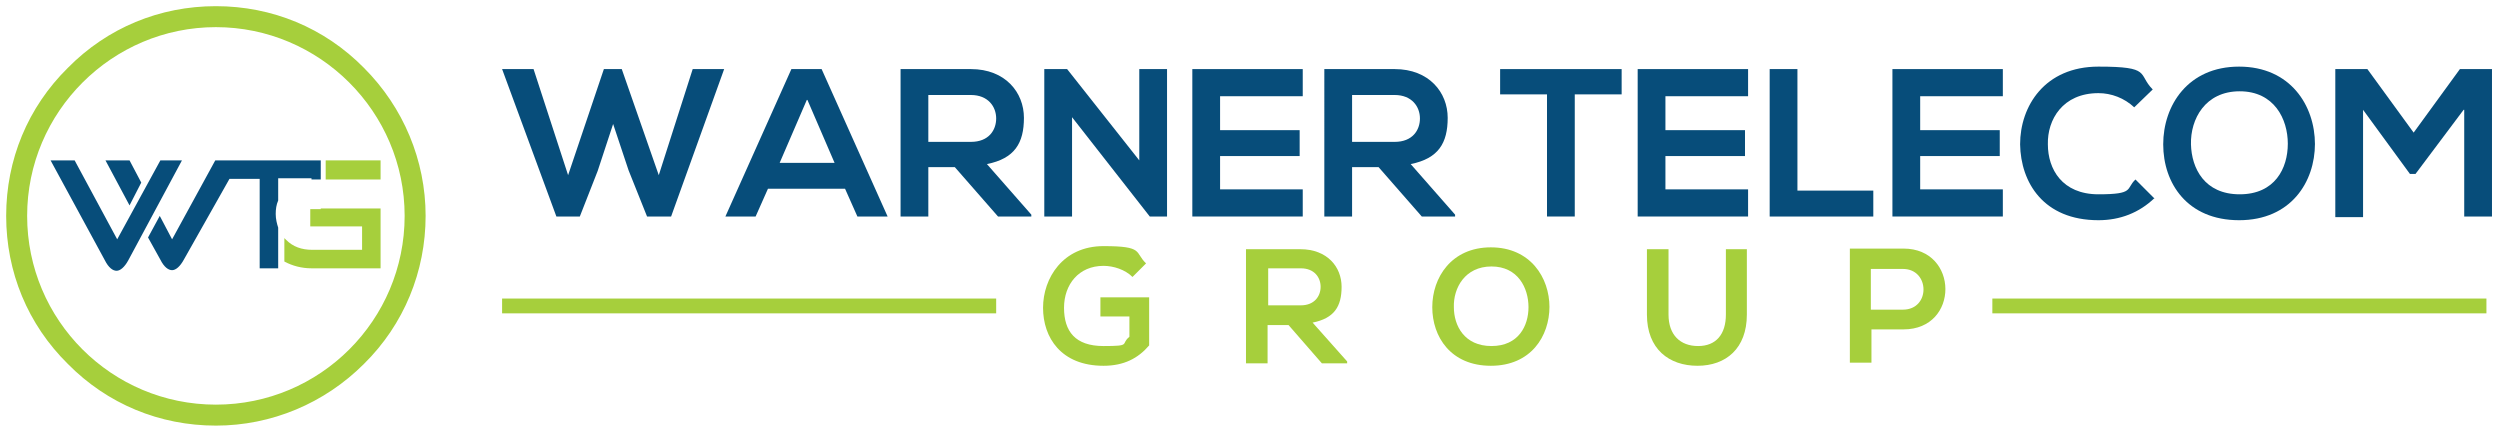
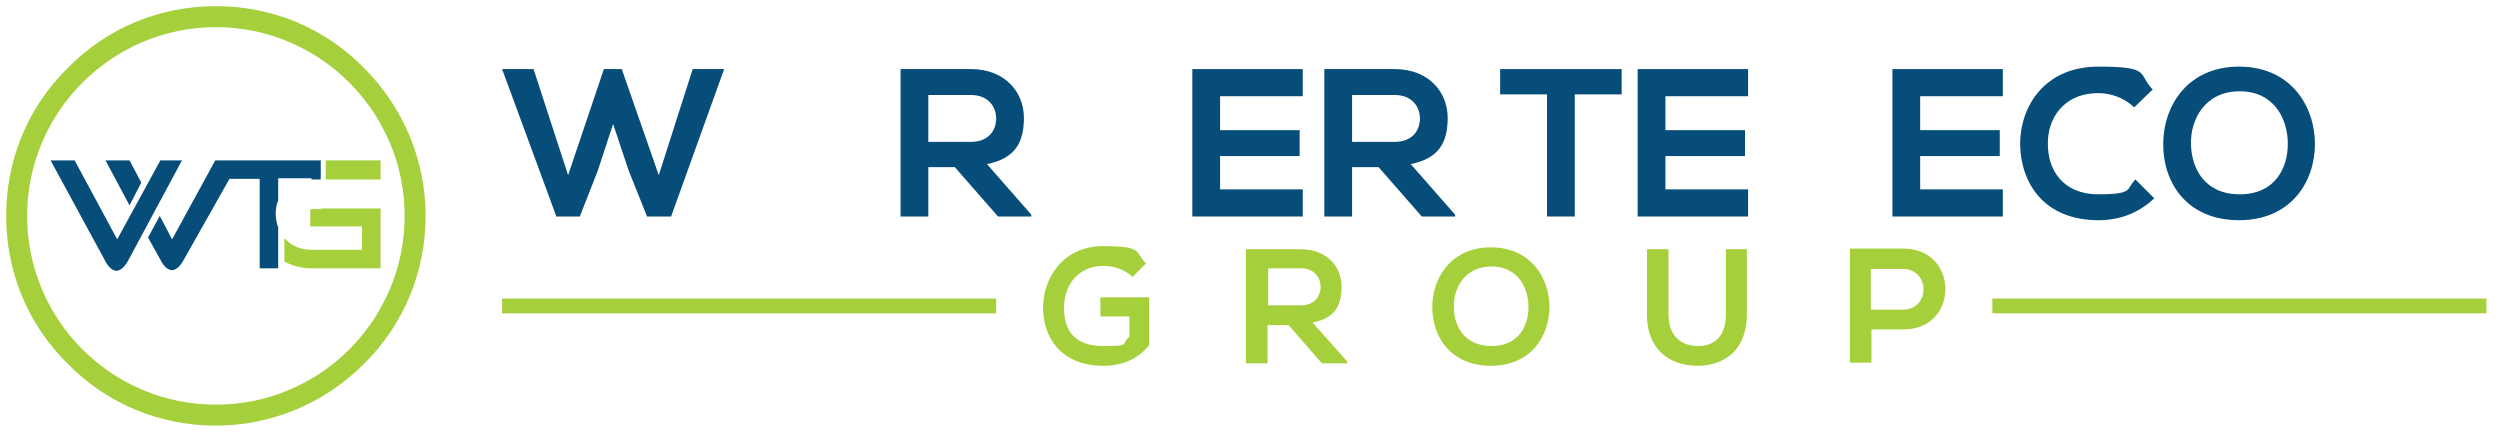
<svg xmlns="http://www.w3.org/2000/svg" id="Layer_1" version="1.1" viewBox="0 0 405.3 70">
  <defs>
    <style>
      .st0 {
        fill: #074d7a;
      }

      .st1 {
        fill: #a6cf3c;
      }
    </style>
  </defs>
  <g>
    <g>
      <path class="st0" d="M26,26l-7,12.8-6.9-12.8h-3.9l8.8,16.2c.6,1.2,1.3,1.7,1.9,1.7s1.3-.6,1.9-1.7l8.7-16.2h-3.6Z" />
      <polygon class="st0" points="22.9 29.6 21 26 17.1 26 21 33.3 22.9 29.6" />
      <rect class="st1" x="52.8" y="26" width="8.9" height="3.1" />
      <path class="st1" d="M52,33.9h-1.7v2.8h8.4v3.8h-8.1c-1.7,0-3.1-.5-4.2-1.6,0,0-.2-.2-.3-.3v3.8c1.3.7,2.8,1.1,4.4,1.1h11.2v-9.7h-9.7Z" />
      <path class="st0" d="M50.5,29.1h1.5v-3.1h-17.1l-7,12.8-2-3.8-1.9,3.5,2,3.6c.6,1.2,1.3,1.7,1.9,1.7s1.3-.6,1.9-1.7l7.4-13.1h4.9v14.5h3v-6.6c-.2-.6-.4-1.4-.4-2.2s.1-1.5.4-2.2v-3.6h5.4Z" />
    </g>
    <path class="st1" d="M35,69c-9.1,0-17.6-3.5-24-10C4.5,52.6,1,44.1,1,35s3.5-17.6,10-24C17.4,4.5,25.9,1,35,1s17.6,3.5,24,10c6.4,6.4,10,15,10,24s-3.5,17.6-10,24c-6.4,6.4-15,10-24,10ZM35,4.4c-16.8,0-30.6,13.7-30.6,30.6s13.7,30.6,30.6,30.6,30.6-13.7,30.6-30.6S51.8,4.4,35,4.4Z" />
  </g>
  <g>
    <g>
      <path class="st0" d="M108.7,35.1h-3.8l-3-7.5-2.5-7.5-2.5,7.6-2.9,7.4h-3.8l-8.8-23.9h5.1l5.6,17.2,5.8-17.2h2.9l6,17.2,5.5-17.2h5.1l-8.6,23.9Z" />
-       <path class="st0" d="M137,30.6h-12.5l-2,4.5h-4.9l10.7-23.9h4.9l10.7,23.9h-4.9l-2-4.5ZM130.8,16.2l-4.4,10.2h8.9l-4.4-10.2Z" />
      <path class="st0" d="M167.2,35.1h-5.4l-7-8h-4.3v8h-4.5V11.2c3.8,0,7.6,0,11.4,0,5.6,0,8.6,3.8,8.6,7.9s-1.5,6.6-6,7.5l7.2,8.2v.3ZM150.5,15.4v7.6h6.9c2.9,0,4.1-1.9,4.1-3.8s-1.3-3.8-4.1-3.8h-6.9Z" />
-       <path class="st0" d="M184.7,11.2h4.5v23.9h-2.8s-12.6-16.1-12.6-16.1v16.1h-4.5V11.2h3.7l11.7,14.8v-14.9Z" />
      <path class="st0" d="M211.2,35.1h-17.9V11.2h17.9v4.4h-13.4v5.5h12.9v4.2h-12.9v5.4h13.4v4.4Z" />
      <path class="st0" d="M235.9,35.1h-5.4l-7-8h-4.3v8h-4.5V11.2c3.8,0,7.6,0,11.4,0,5.6,0,8.6,3.8,8.6,7.9s-1.5,6.6-6,7.5l7.2,8.2v.3ZM219.2,15.4v7.6h6.9c2.9,0,4.1-1.9,4.1-3.8s-1.3-3.8-4.1-3.8h-6.9Z" />
      <path class="st0" d="M250.8,15.3h-7.6v-4.1h19.7v4.1h-7.6v19.8h-4.5V15.3Z" />
      <path class="st0" d="M283.4,35.1h-17.9V11.2h17.9v4.4h-13.4v5.5h12.9v4.2h-12.9v5.4h13.4v4.4Z" />
-       <path class="st0" d="M291.4,11.2v19.7h12.3v4.2h-16.8V11.2h4.5Z" />
      <path class="st0" d="M324.7,35.1h-17.9V11.2h17.9v4.4h-13.4v5.5h12.9v4.2h-12.9v5.4h13.4v4.4Z" />
      <path class="st0" d="M349.3,32.1c-2.5,2.4-5.6,3.6-9.1,3.6-8.9,0-12.6-6.1-12.7-12.3,0-6.2,4-12.6,12.7-12.6s6.3,1.2,8.8,3.7l-3,2.9c-1.6-1.5-3.7-2.3-5.8-2.3-5.8,0-8.3,4.3-8.2,8.3,0,4,2.3,8.1,8.2,8.1s4.4-.9,6-2.4l3.1,3.1Z" />
      <path class="st0" d="M375.3,23.3c0,6.2-3.9,12.4-12.3,12.4s-12.3-6-12.3-12.3,4-12.6,12.3-12.6,12.3,6.3,12.3,12.6ZM355.2,23.4c.1,3.9,2.2,8.1,7.9,8.1s7.8-4.2,7.8-8.2c0-4-2.2-8.5-7.8-8.5s-8,4.5-7.9,8.6Z" />
-       <path class="st0" d="M399.4,17.8l-7.8,10.4h-.9l-7.6-10.4v17.4h-4.5V11.2h5.2l7.5,10.3,7.5-10.3h5.2v23.9h-4.5v-17.3Z" />
    </g>
    <g>
      <g>
        <path class="st1" d="M183.6,44.9c-1.2-1.2-3.1-1.8-4.7-1.8-4,0-6.4,3-6.4,6.8s1.8,6.2,6.4,6.2,2.7-.3,4.2-1.5v-3.3h-4.7v-3.1h7.9v7.8c-1.8,2.1-4.1,3.3-7.4,3.3-6.9,0-9.8-4.6-9.8-9.4s3.2-10,9.8-10,5,1,6.9,2.8l-2.2,2.2Z" />
        <path class="st1" d="M218.4,58.9h-4.1l-5.4-6.2h-3.4v6.2h-3.5v-18.5c2.9,0,5.9,0,8.8,0,4.4,0,6.7,2.9,6.7,6.1s-1.2,5.1-4.7,5.8l5.6,6.3v.2ZM205.6,43.6v5.9h5.3c2.2,0,3.2-1.5,3.2-3s-1-3-3.2-3h-5.3Z" />
        <path class="st1" d="M251.2,49.7c0,4.8-3,9.6-9.5,9.6s-9.5-4.7-9.5-9.5,3.1-9.7,9.5-9.7,9.5,4.9,9.5,9.7ZM235.7,49.8c0,3,1.7,6.3,6.1,6.3s6-3.3,6-6.3c0-3.1-1.7-6.6-6-6.6s-6.2,3.5-6.1,6.6Z" />
        <path class="st1" d="M283.2,40.4v10.6c0,5.5-3.4,8.3-8,8.3s-8.2-2.7-8.2-8.3v-10.6h3.5v10.6c0,3.3,1.9,5.1,4.8,5.1s4.5-1.9,4.5-5.1v-10.6h3.5Z" />
        <path class="st1" d="M308.6,53.4h-5.2v5.4h-3.5v-18.5c2.9,0,5.8,0,8.7,0,9,0,9.1,13.1,0,13.1ZM303.3,50.2h5.2c4.5,0,4.4-6.6,0-6.6h-5.2v6.6Z" />
      </g>
      <rect class="st1" x="81.4" y="48.4" width="80.1" height="2.4" />
      <rect class="st1" x="323" y="48.4" width="80.1" height="2.4" />
    </g>
  </g>
</svg>